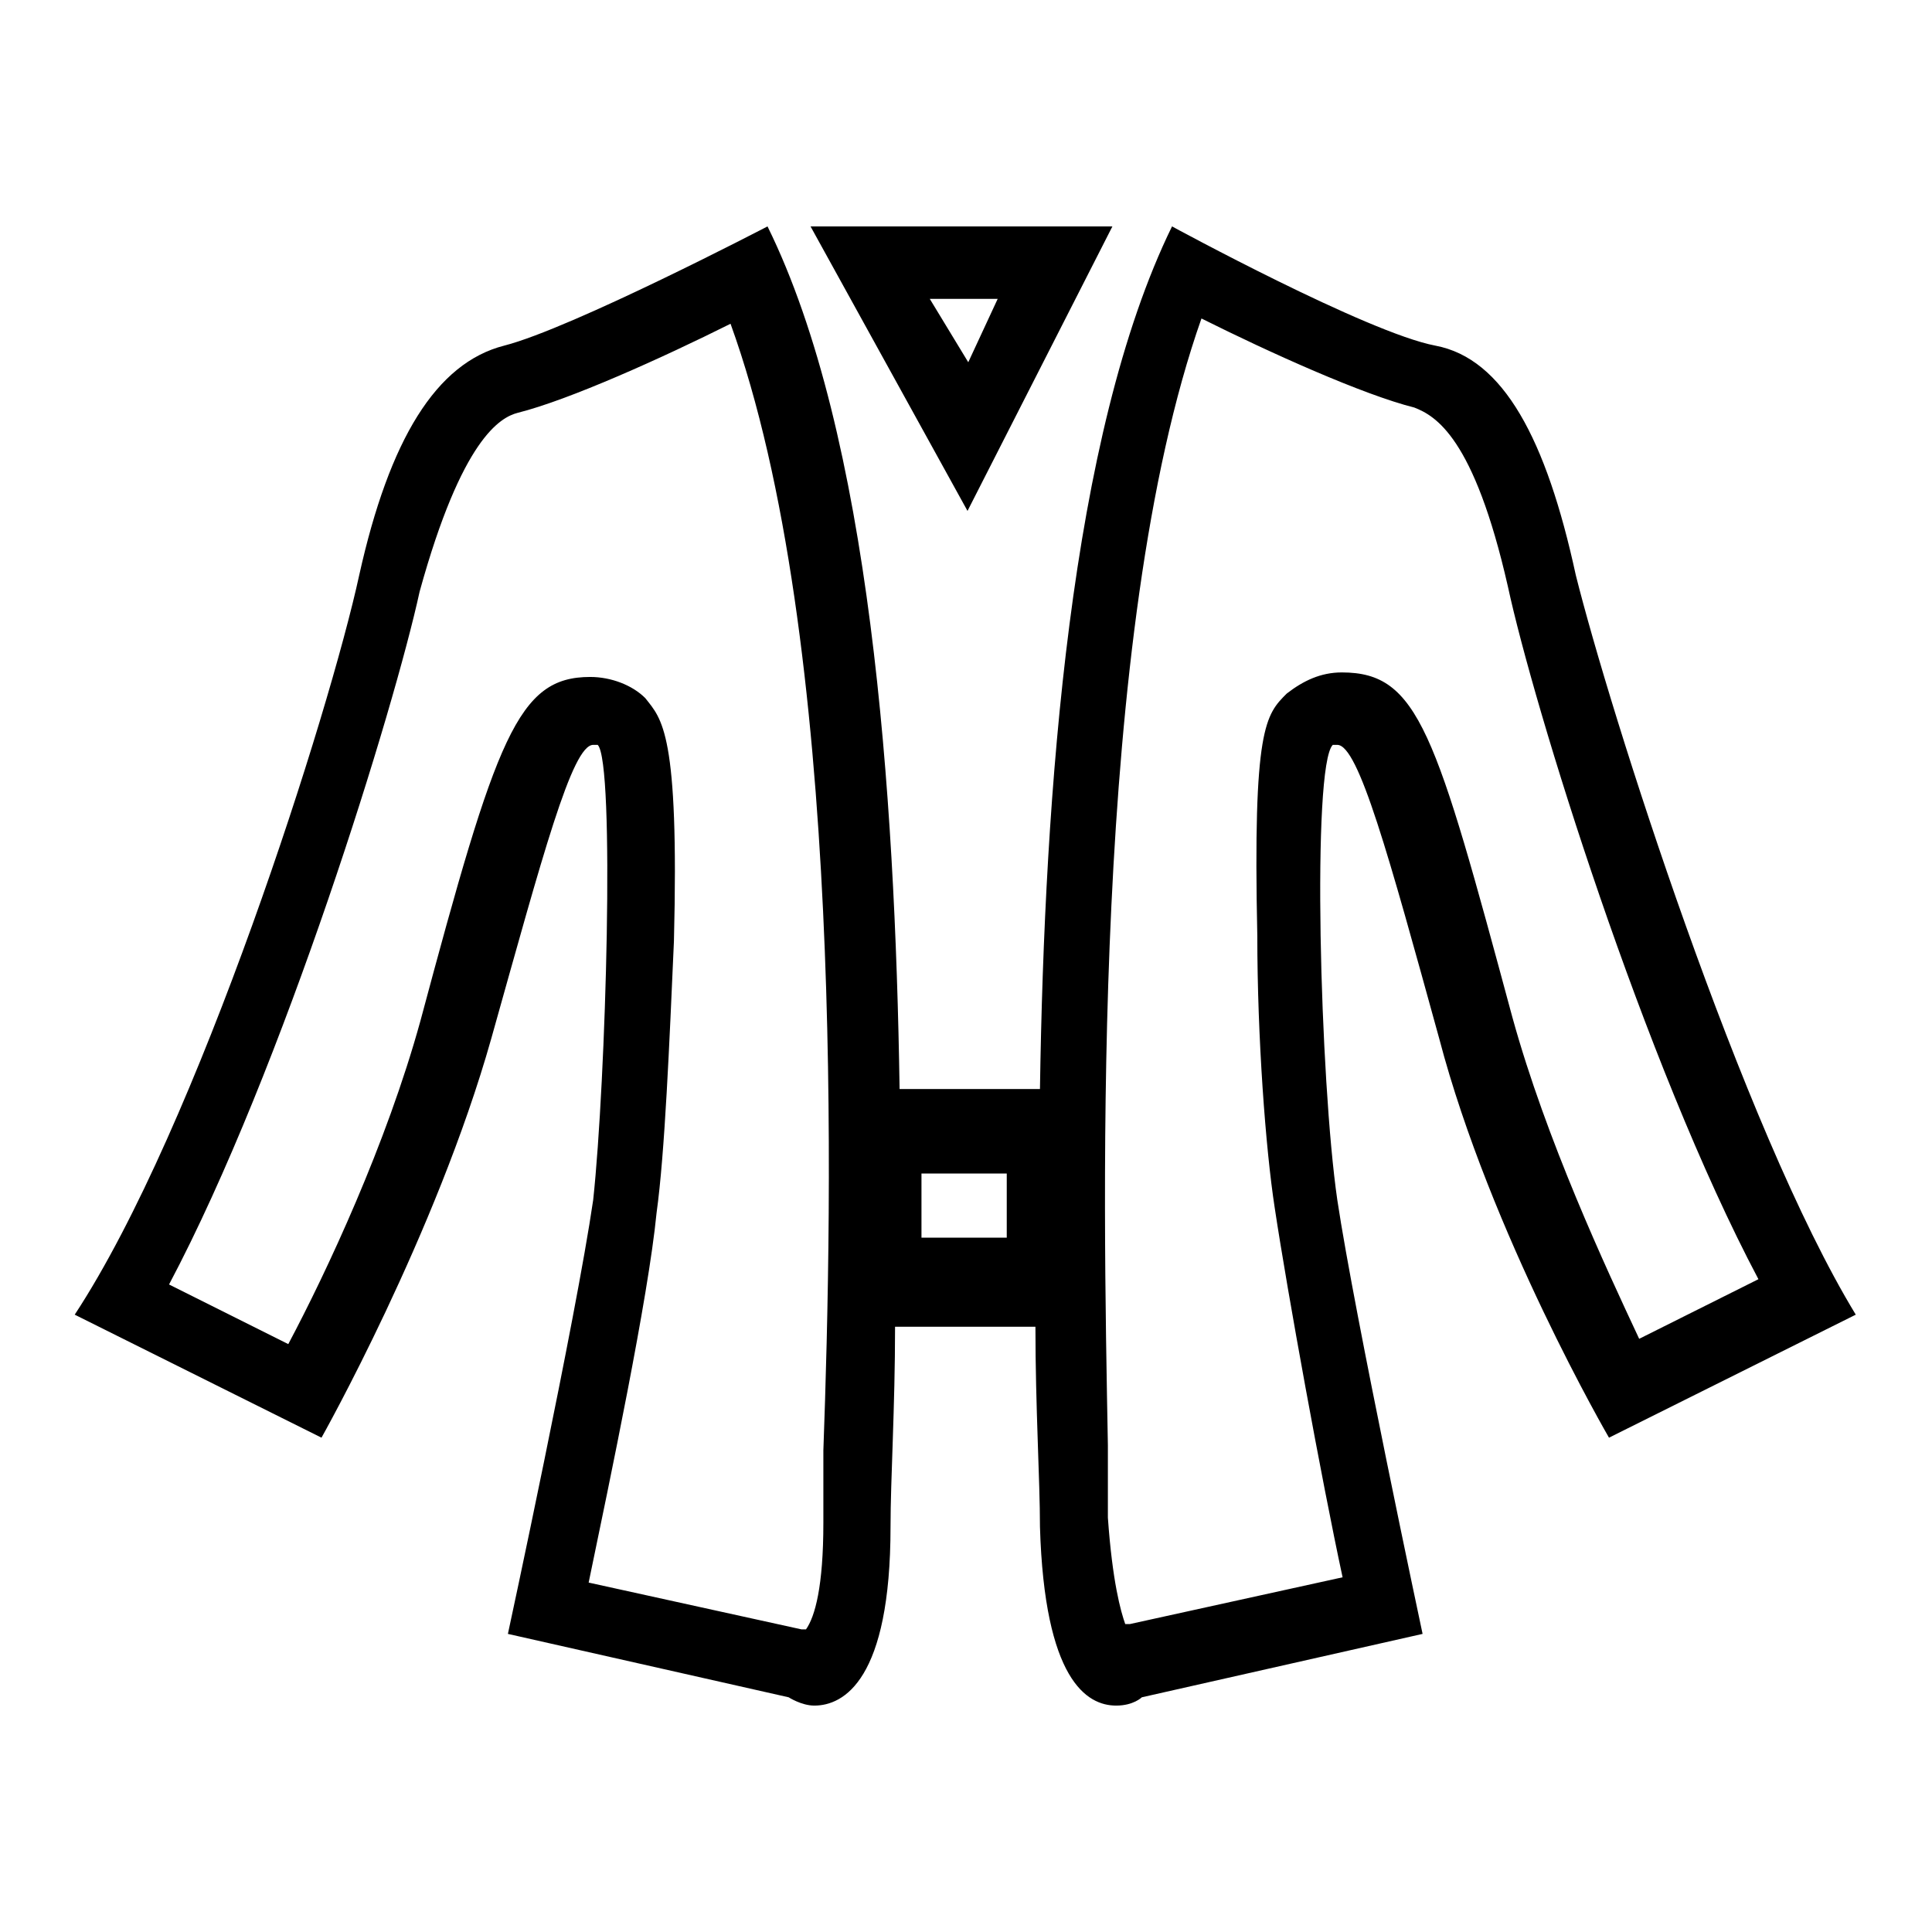
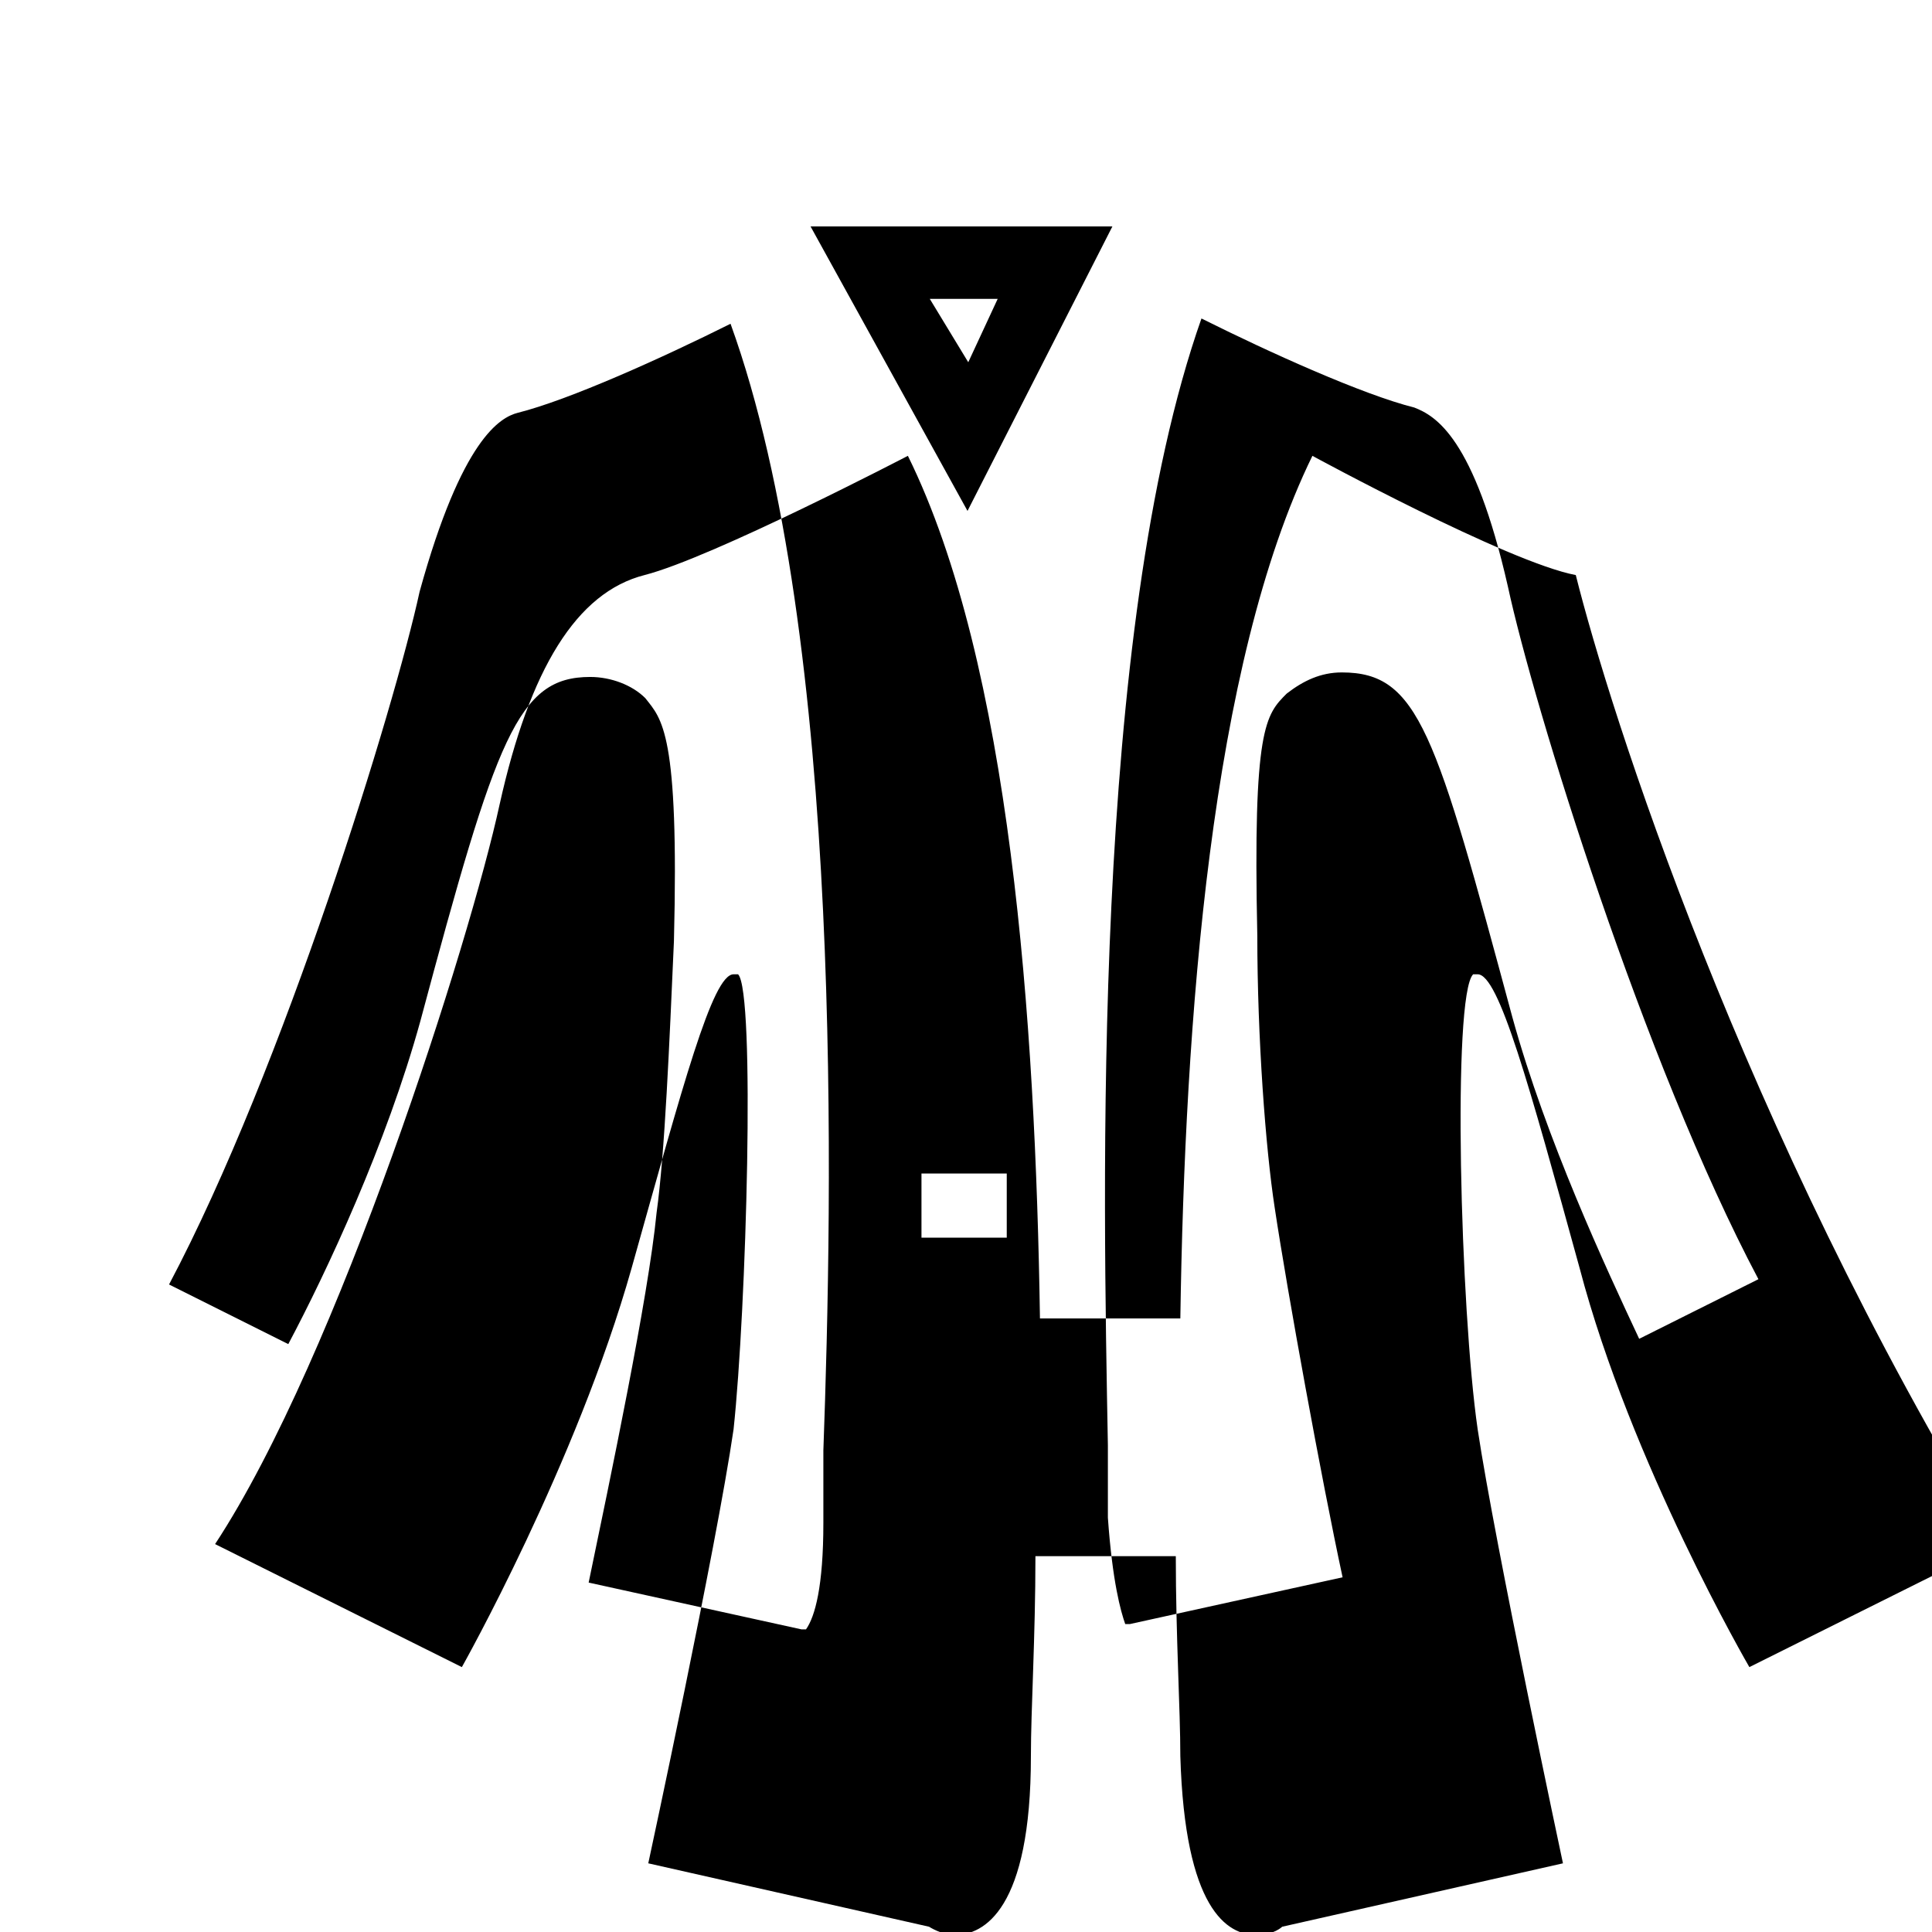
<svg xmlns="http://www.w3.org/2000/svg" version="1.1" x="0px" y="0px" viewBox="0 0 256 256" enable-background="new 0 0 256 256" xml:space="preserve">
  <g>
-     <path fill="#000000" d="M208.8,76.2c-3.9-18-9.6-28.7-18.6-30.4c-9-1.7-34.9-15.8-34.9-15.8c-13.5,27.6-16.9,74.9-17.5,114.3h-18.6 c-0.6-39.4-3.9-86.7-17.5-114.3c0,0-25.9,13.5-34.9,15.8c-9,2.3-15.2,12.4-19.2,30.4c-3.9,18-21.4,73.2-37.7,98l32.7,16.3 c0,0,15.2-27,22.5-52.9c6.8-24.2,10.7-38.9,13.5-38.9h0.6c2.3,2.3,1.1,44.5-0.6,60.3c-2.3,15.8-11.3,57.5-11.3,57.5l37.2,8.4 c0,0,1.7,1.1,3.4,1.1c3.9,0,10.1-3.4,10.1-23.7c0-6.2,0.6-15.8,0.6-26.5h18.6c0,10.7,0.6,20.3,0.6,26.5 c0.6,20.3,6.2,23.7,10.1,23.7c2.3,0,3.4-1.1,3.4-1.1l37.2-8.4c0,0-9-42.2-11.3-57.5c-2.3-15.8-3.4-57.5-0.6-60.3h0.6 c2.8,0,6.8,14.6,13.5,38.9c6.8,25.9,22.5,52.9,22.5,52.9l32.7-16.3C230.8,149.4,213.3,94.2,208.8,76.2z M109.1,192.2 c0,3.9,0,7.3,0,9.6c0,8.4-1.1,12.4-2.3,14.1h-0.6l-28.2-6.2c2.8-13.5,7.9-37.7,9-49c1.1-7.9,1.7-22.5,2.3-36 C90,97,87.7,95.3,85.5,92.5c-1.7-1.7-4.5-2.8-7.3-2.8c-9.6,0-12.4,7.9-22.5,45.6c-4.5,16.3-12.4,33.2-17.5,42.8l-15.8-7.9 c15.2-28.7,29.9-76.6,33.2-91.8c5.6-20.3,10.7-23.1,13-23.7c6.8-1.7,19.2-7.3,28.2-11.8C111.9,84.6,110.3,159,109.1,192.2z  M133.4,164h-11.3v-8.5h11.3V164z M200.4,134.8C190.2,97,188,89.1,177.8,89.1l0,0c-2.8,0-5.1,1.1-7.3,2.8 c-2.8,2.8-4.5,4.5-3.9,32.1c0,13.5,1.1,28.2,2.3,36c1.7,11.3,6.2,36,9,49l-28.2,6.2h-0.6c-0.6-1.7-1.7-5.6-2.3-14.1 c0-2.8,0-6.2,0-9.6c-0.6-33.2-2.3-107.6,12.4-149.3c9,4.5,21.4,10.1,28.2,11.8c2.8,1.1,7.9,3.9,12.4,23.7 c3.4,15.8,18,63.1,33.2,91.8l-15.8,7.9C212.8,168,204.9,151.1,200.4,134.8z M147.4,30h-40l20.8,37.7L147.4,30z M123.2,39.6h9 l-3.9,8.4L123.2,39.6z" />
+     <path fill="#000000" d="M208.8,76.2c-9-1.7-34.9-15.8-34.9-15.8c-13.5,27.6-16.9,74.9-17.5,114.3h-18.6 c-0.6-39.4-3.9-86.7-17.5-114.3c0,0-25.9,13.5-34.9,15.8c-9,2.3-15.2,12.4-19.2,30.4c-3.9,18-21.4,73.2-37.7,98l32.7,16.3 c0,0,15.2-27,22.5-52.9c6.8-24.2,10.7-38.9,13.5-38.9h0.6c2.3,2.3,1.1,44.5-0.6,60.3c-2.3,15.8-11.3,57.5-11.3,57.5l37.2,8.4 c0,0,1.7,1.1,3.4,1.1c3.9,0,10.1-3.4,10.1-23.7c0-6.2,0.6-15.8,0.6-26.5h18.6c0,10.7,0.6,20.3,0.6,26.5 c0.6,20.3,6.2,23.7,10.1,23.7c2.3,0,3.4-1.1,3.4-1.1l37.2-8.4c0,0-9-42.2-11.3-57.5c-2.3-15.8-3.4-57.5-0.6-60.3h0.6 c2.8,0,6.8,14.6,13.5,38.9c6.8,25.9,22.5,52.9,22.5,52.9l32.7-16.3C230.8,149.4,213.3,94.2,208.8,76.2z M109.1,192.2 c0,3.9,0,7.3,0,9.6c0,8.4-1.1,12.4-2.3,14.1h-0.6l-28.2-6.2c2.8-13.5,7.9-37.7,9-49c1.1-7.9,1.7-22.5,2.3-36 C90,97,87.7,95.3,85.5,92.5c-1.7-1.7-4.5-2.8-7.3-2.8c-9.6,0-12.4,7.9-22.5,45.6c-4.5,16.3-12.4,33.2-17.5,42.8l-15.8-7.9 c15.2-28.7,29.9-76.6,33.2-91.8c5.6-20.3,10.7-23.1,13-23.7c6.8-1.7,19.2-7.3,28.2-11.8C111.9,84.6,110.3,159,109.1,192.2z  M133.4,164h-11.3v-8.5h11.3V164z M200.4,134.8C190.2,97,188,89.1,177.8,89.1l0,0c-2.8,0-5.1,1.1-7.3,2.8 c-2.8,2.8-4.5,4.5-3.9,32.1c0,13.5,1.1,28.2,2.3,36c1.7,11.3,6.2,36,9,49l-28.2,6.2h-0.6c-0.6-1.7-1.7-5.6-2.3-14.1 c0-2.8,0-6.2,0-9.6c-0.6-33.2-2.3-107.6,12.4-149.3c9,4.5,21.4,10.1,28.2,11.8c2.8,1.1,7.9,3.9,12.4,23.7 c3.4,15.8,18,63.1,33.2,91.8l-15.8,7.9C212.8,168,204.9,151.1,200.4,134.8z M147.4,30h-40l20.8,37.7L147.4,30z M123.2,39.6h9 l-3.9,8.4L123.2,39.6z" />
  </g>
</svg>